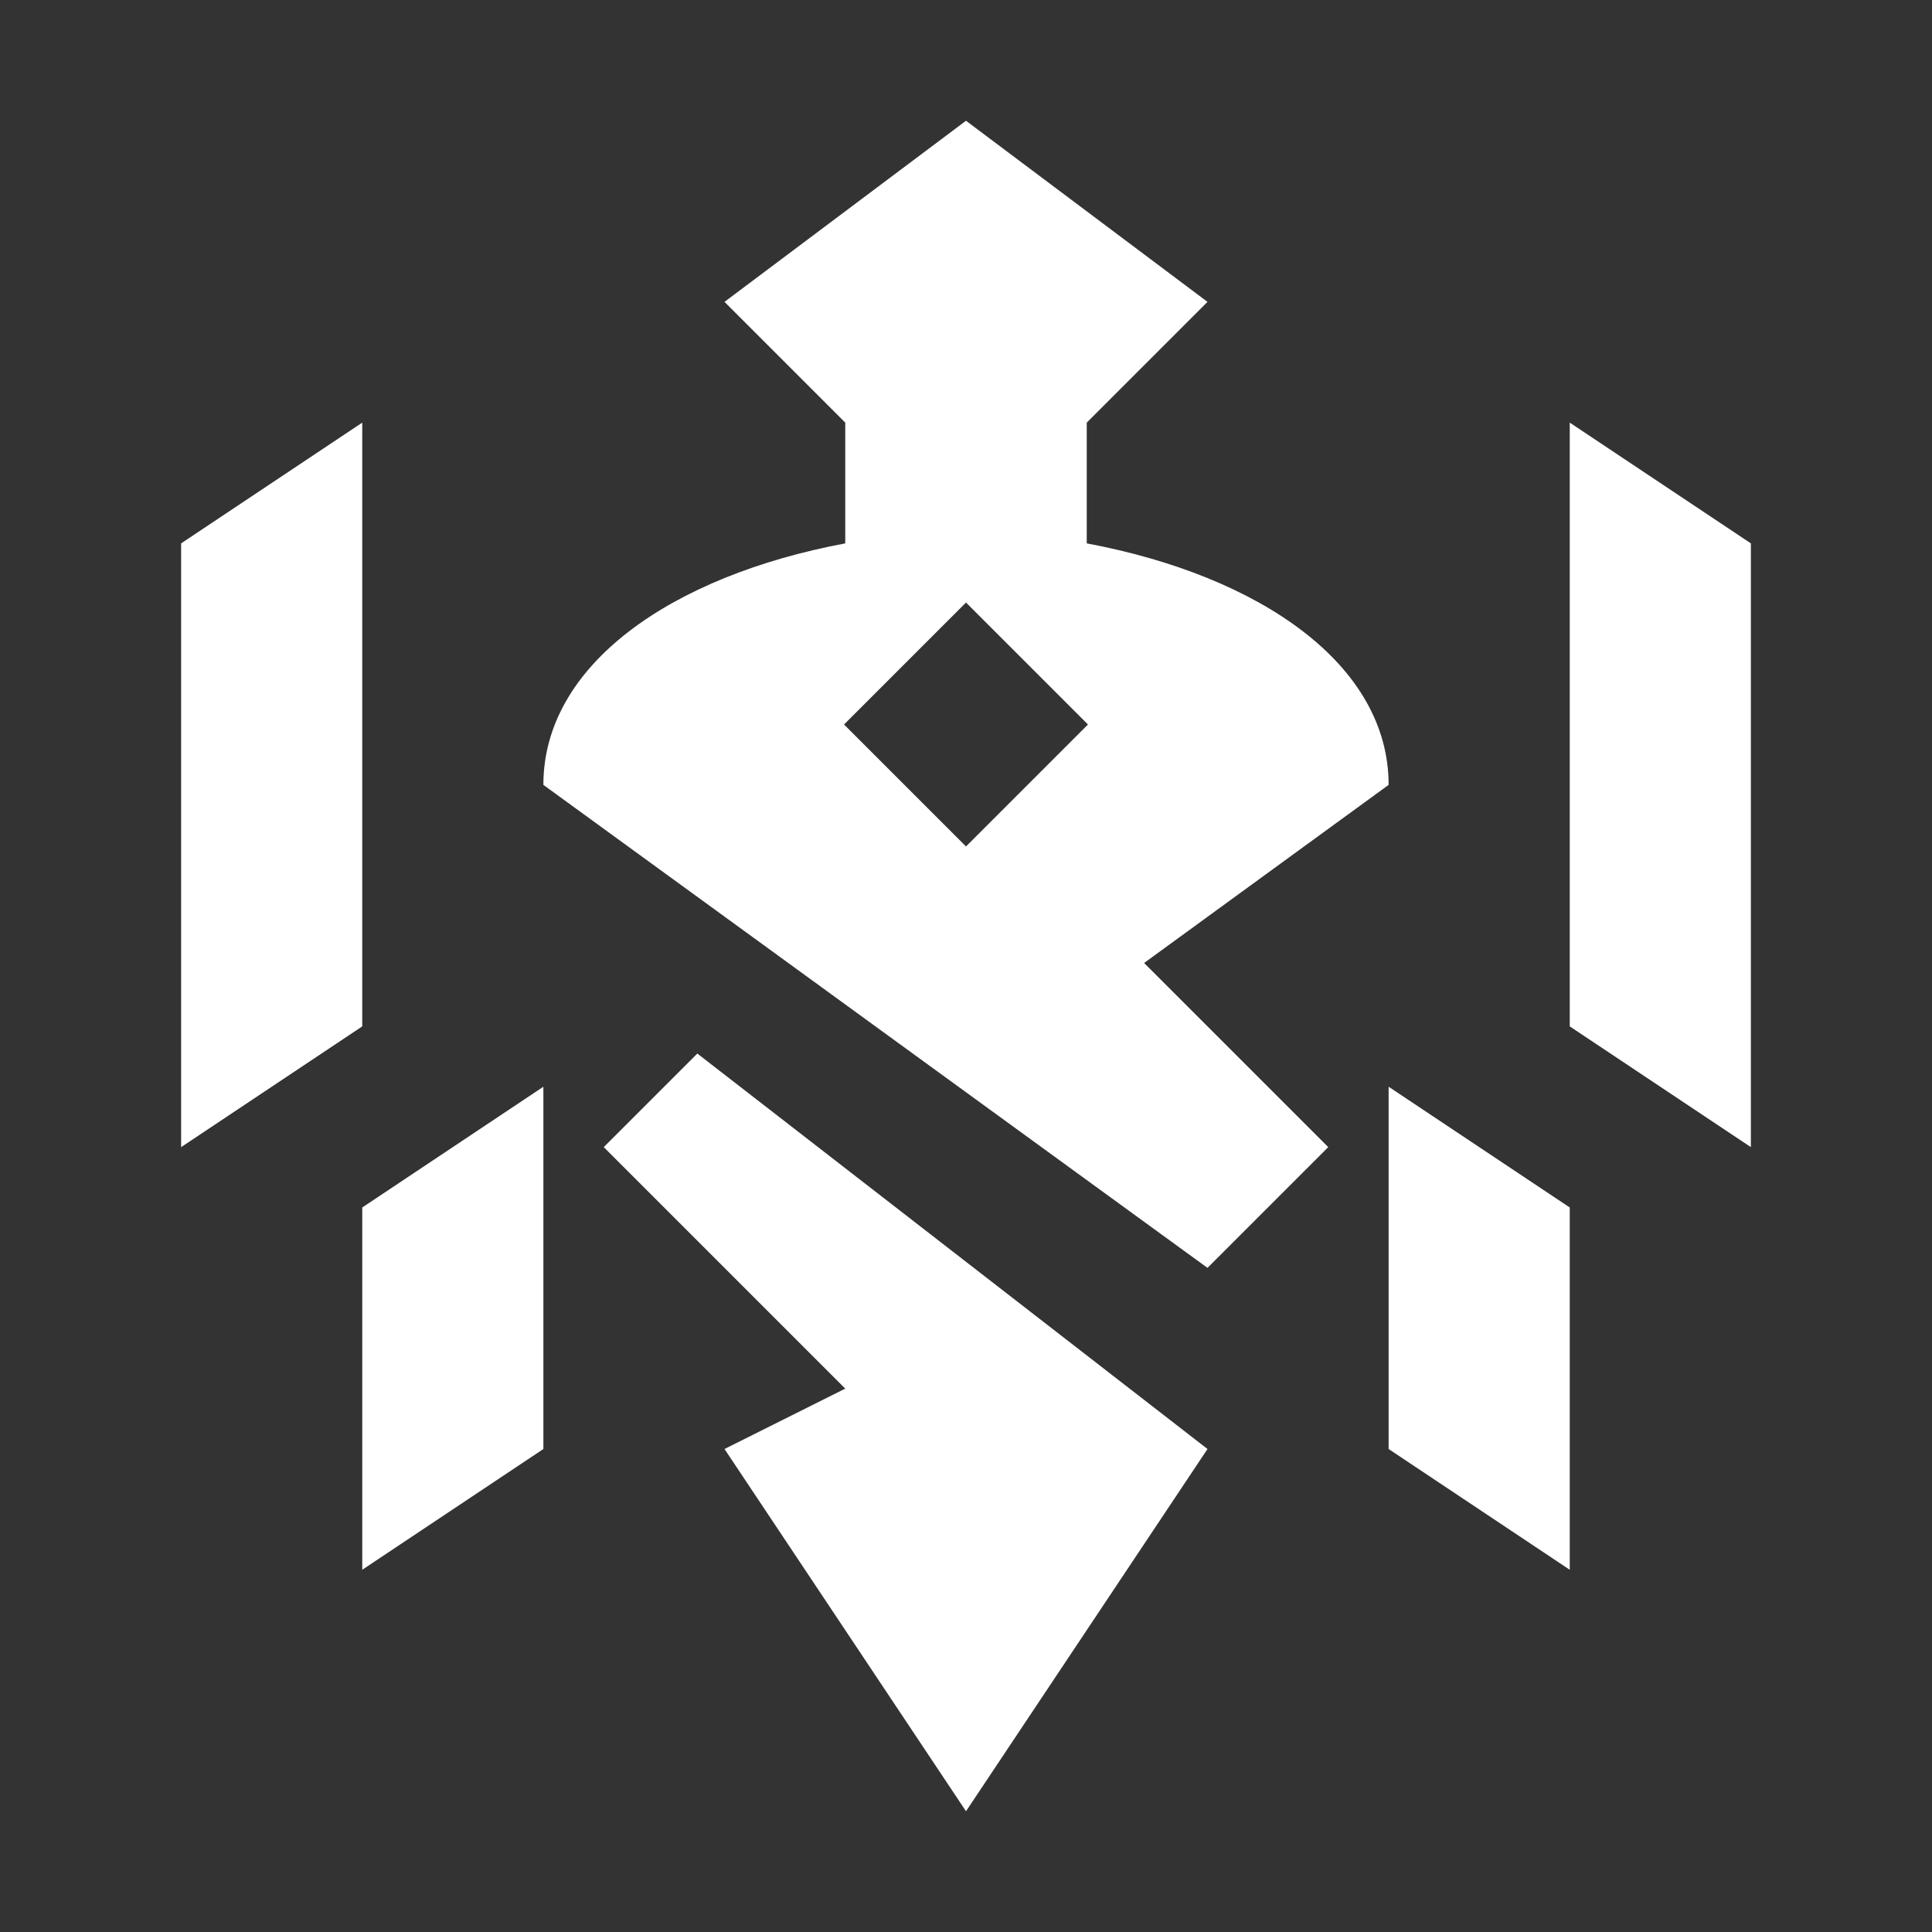
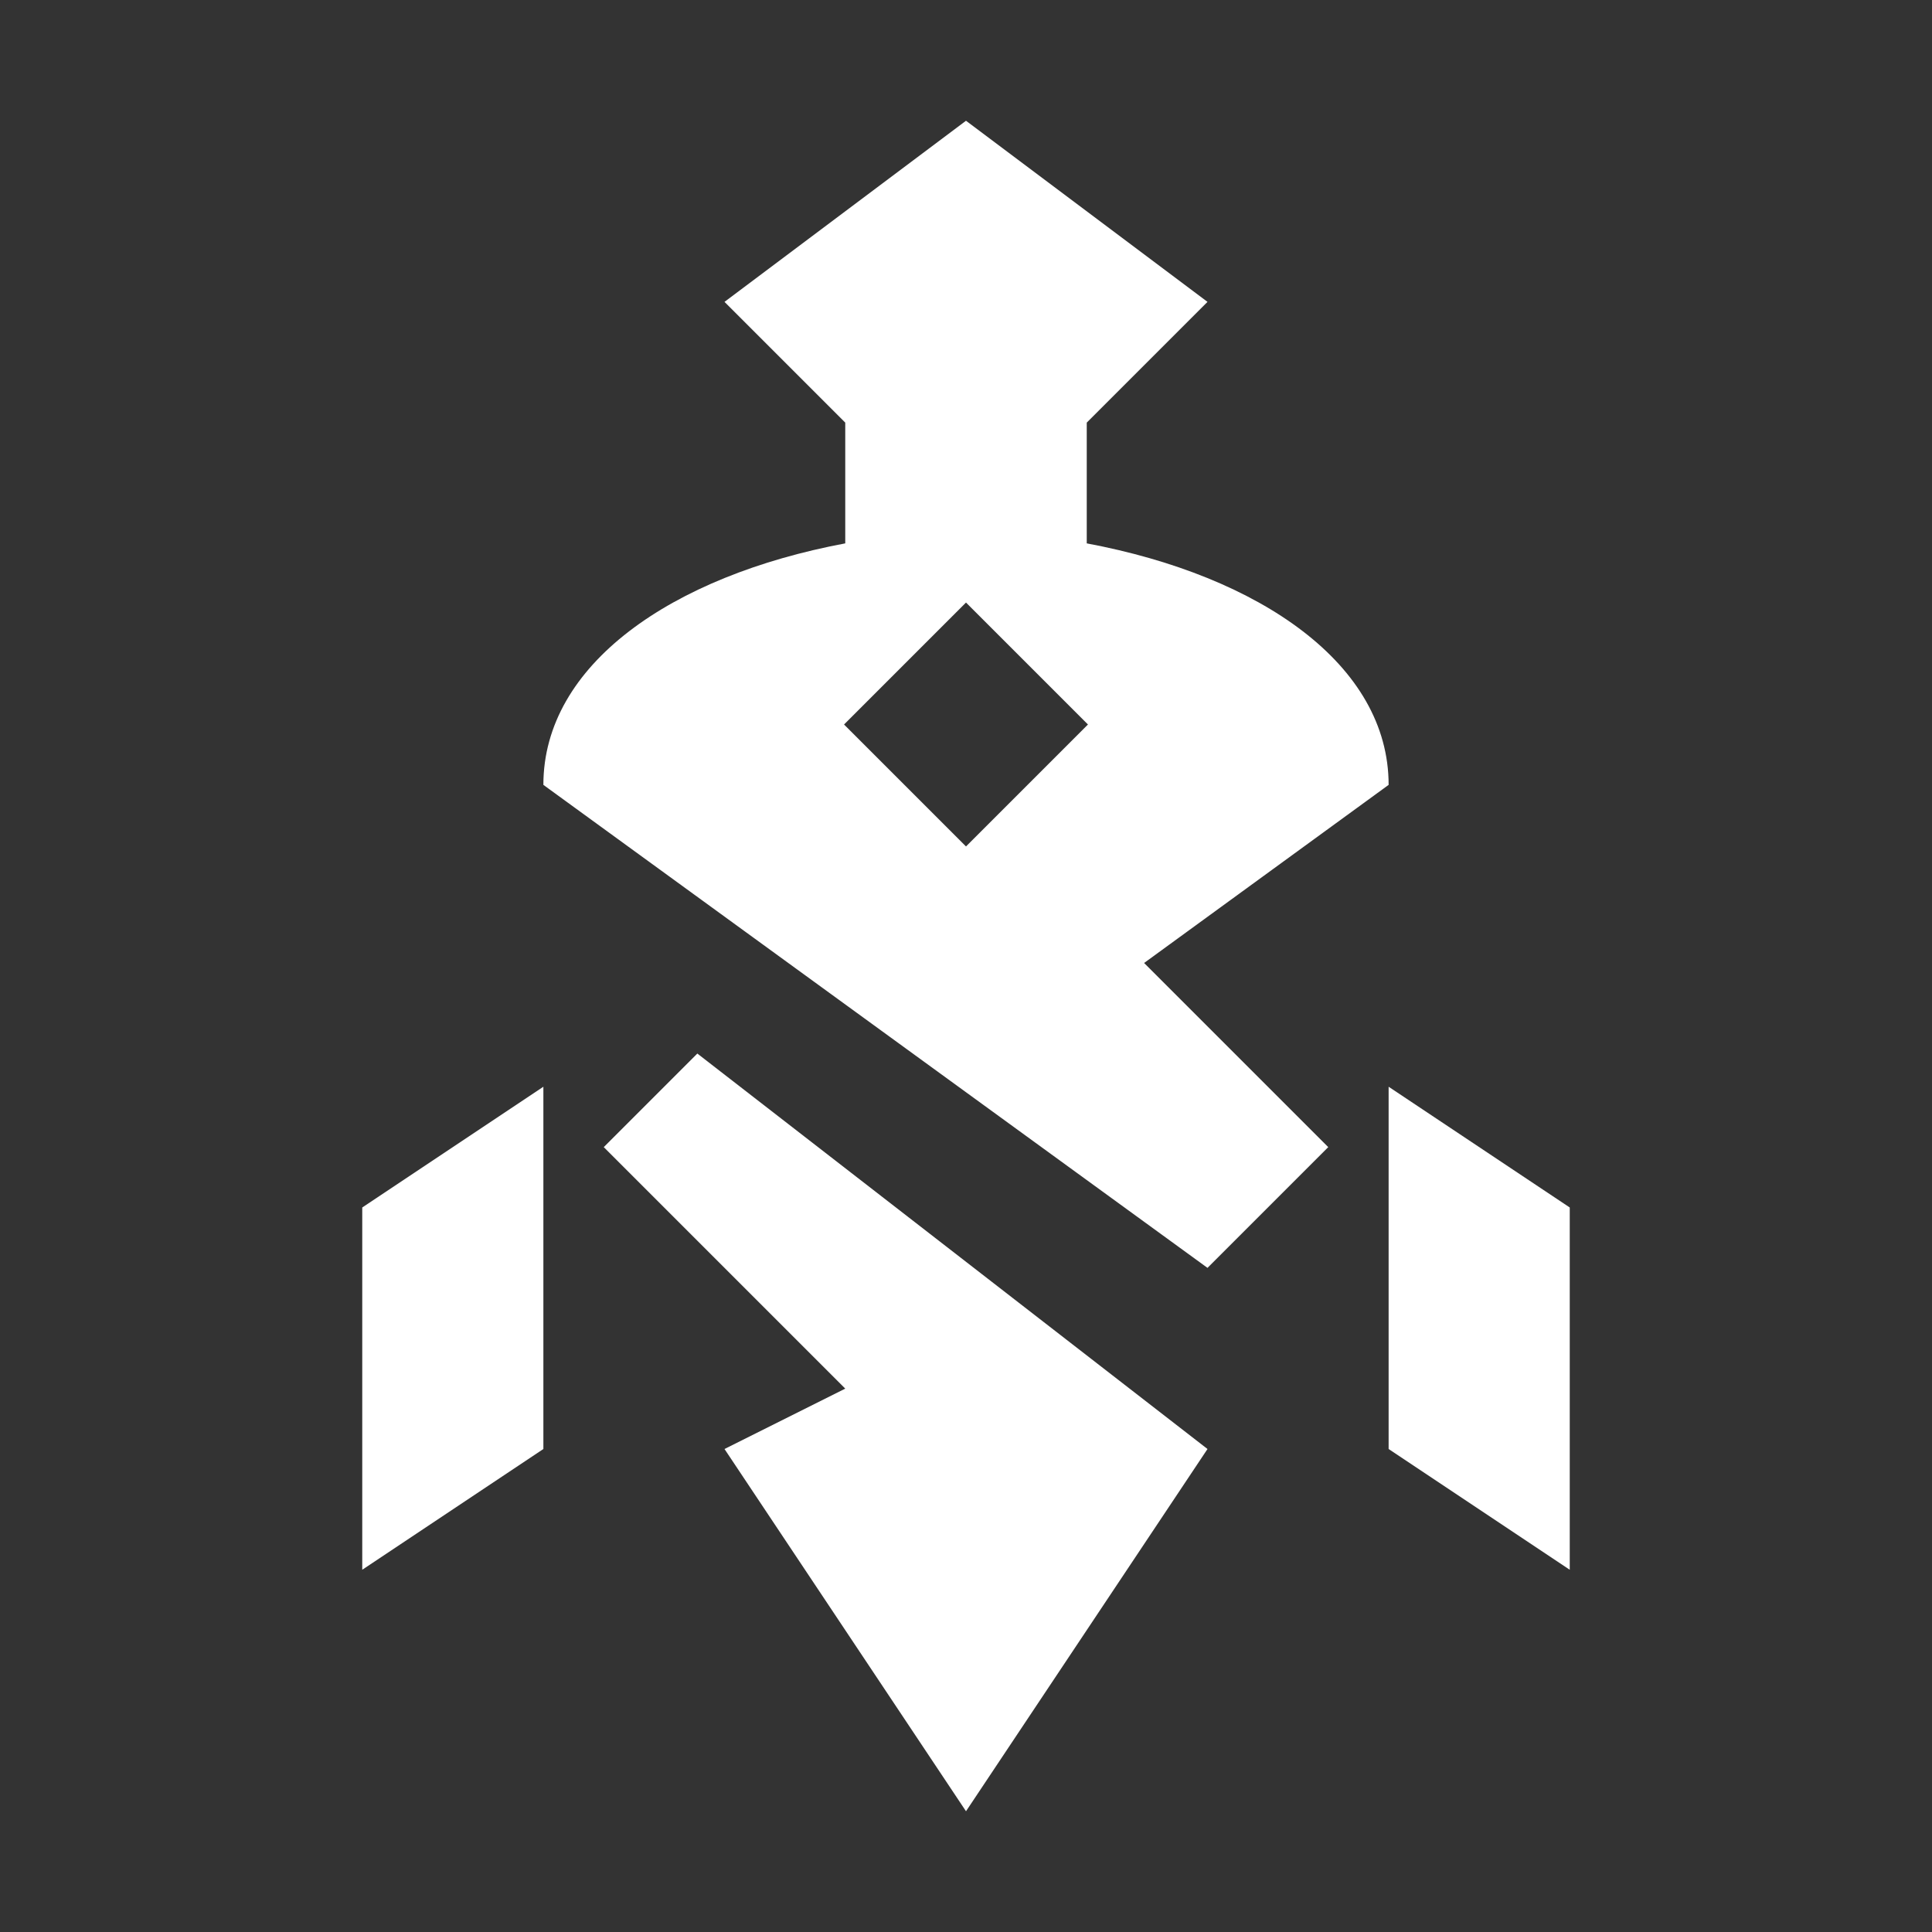
<svg xmlns="http://www.w3.org/2000/svg" fill="#fff" viewBox="0 0 32 32">
  <rect x="0" y="0" width="32" height="32" fill="#333333" stroke="none" />
  <polygon points="16 30 20 24 11.55 17.45 10 19 14 23 12 24 16 30" />
  <polygon points="23 24 26 26 26 20 23 18 23 24" />
-   <polygon points="26 17 29 19 29 9 26 7 26 17" />
  <polygon points="6 26 9 24 9 18 6 20 6 26" />
-   <polygon points="6 7 3 9 3 19 6 17 6 7" />
  <path d="M18,9v-2l2-2-4-3-4,3,2,2v2c-2.88.54-5,2.01-5,4l11,8,2-2-3.05-3.05,4.05-2.95c0-1.99-2.12-3.46-5-4ZM16,14.02l-2.02-2.02,2.02-2.02,2.02,2.02-2.02,2.02Z" />
</svg>